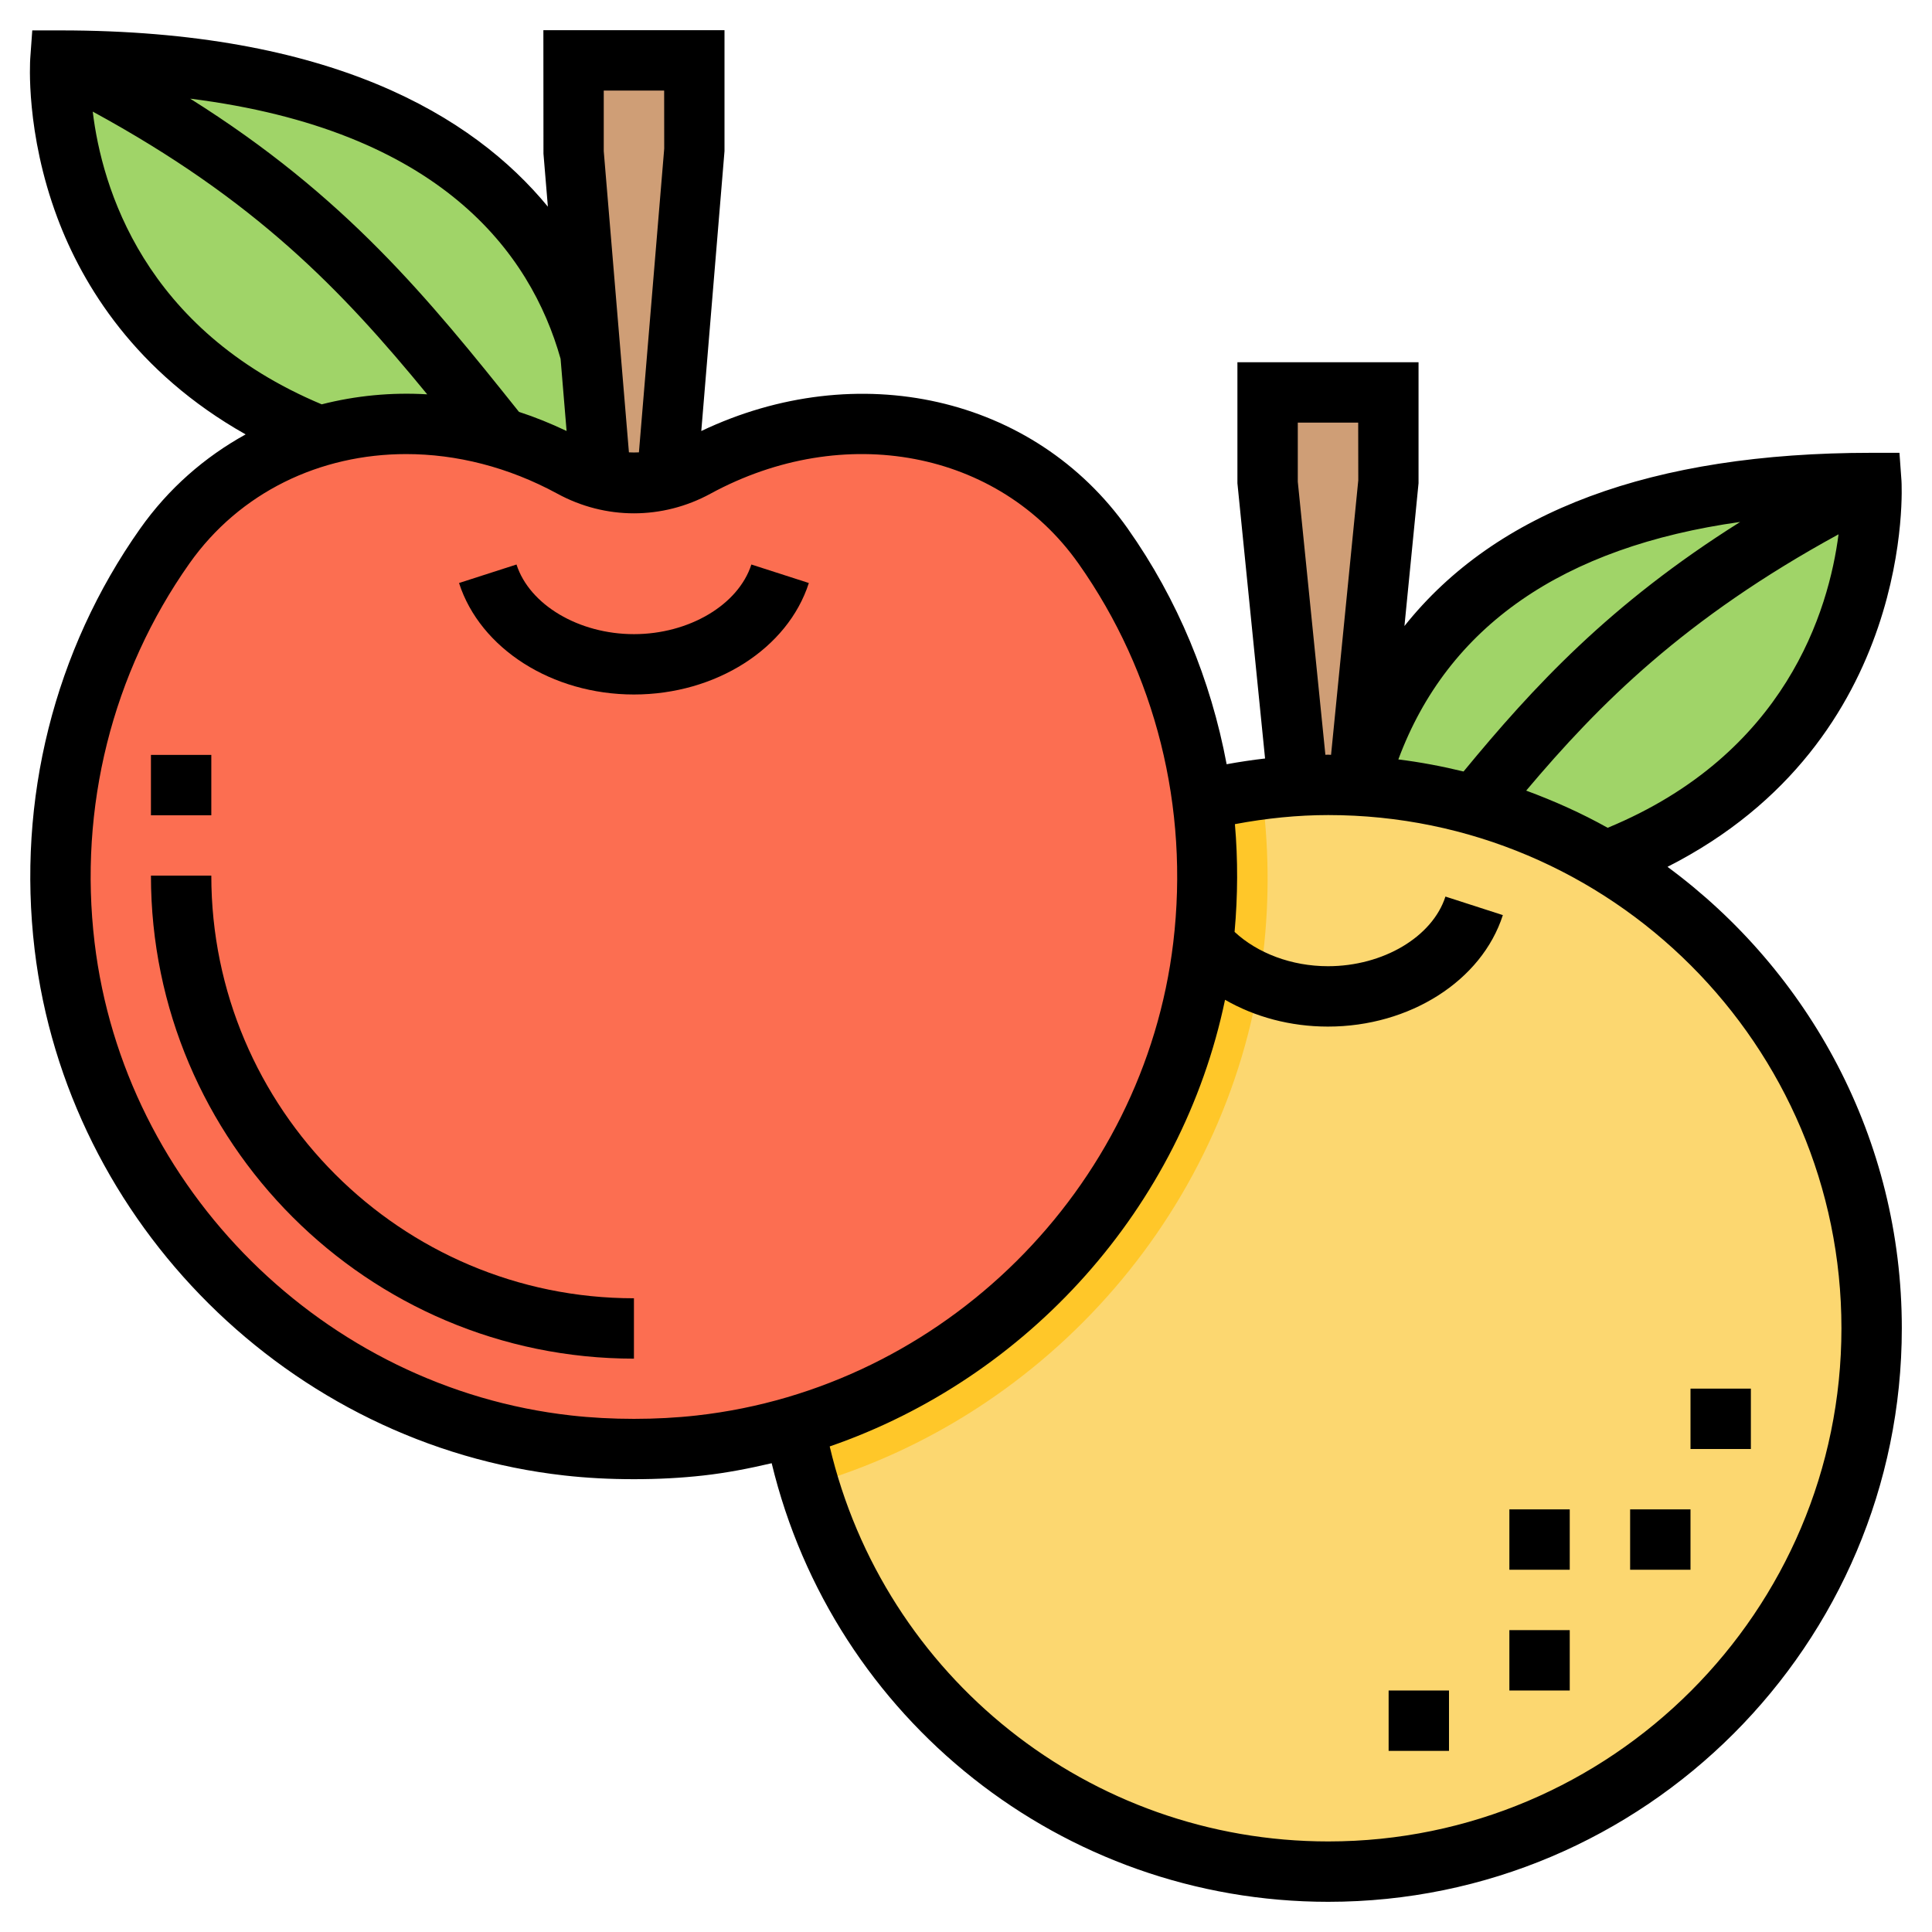
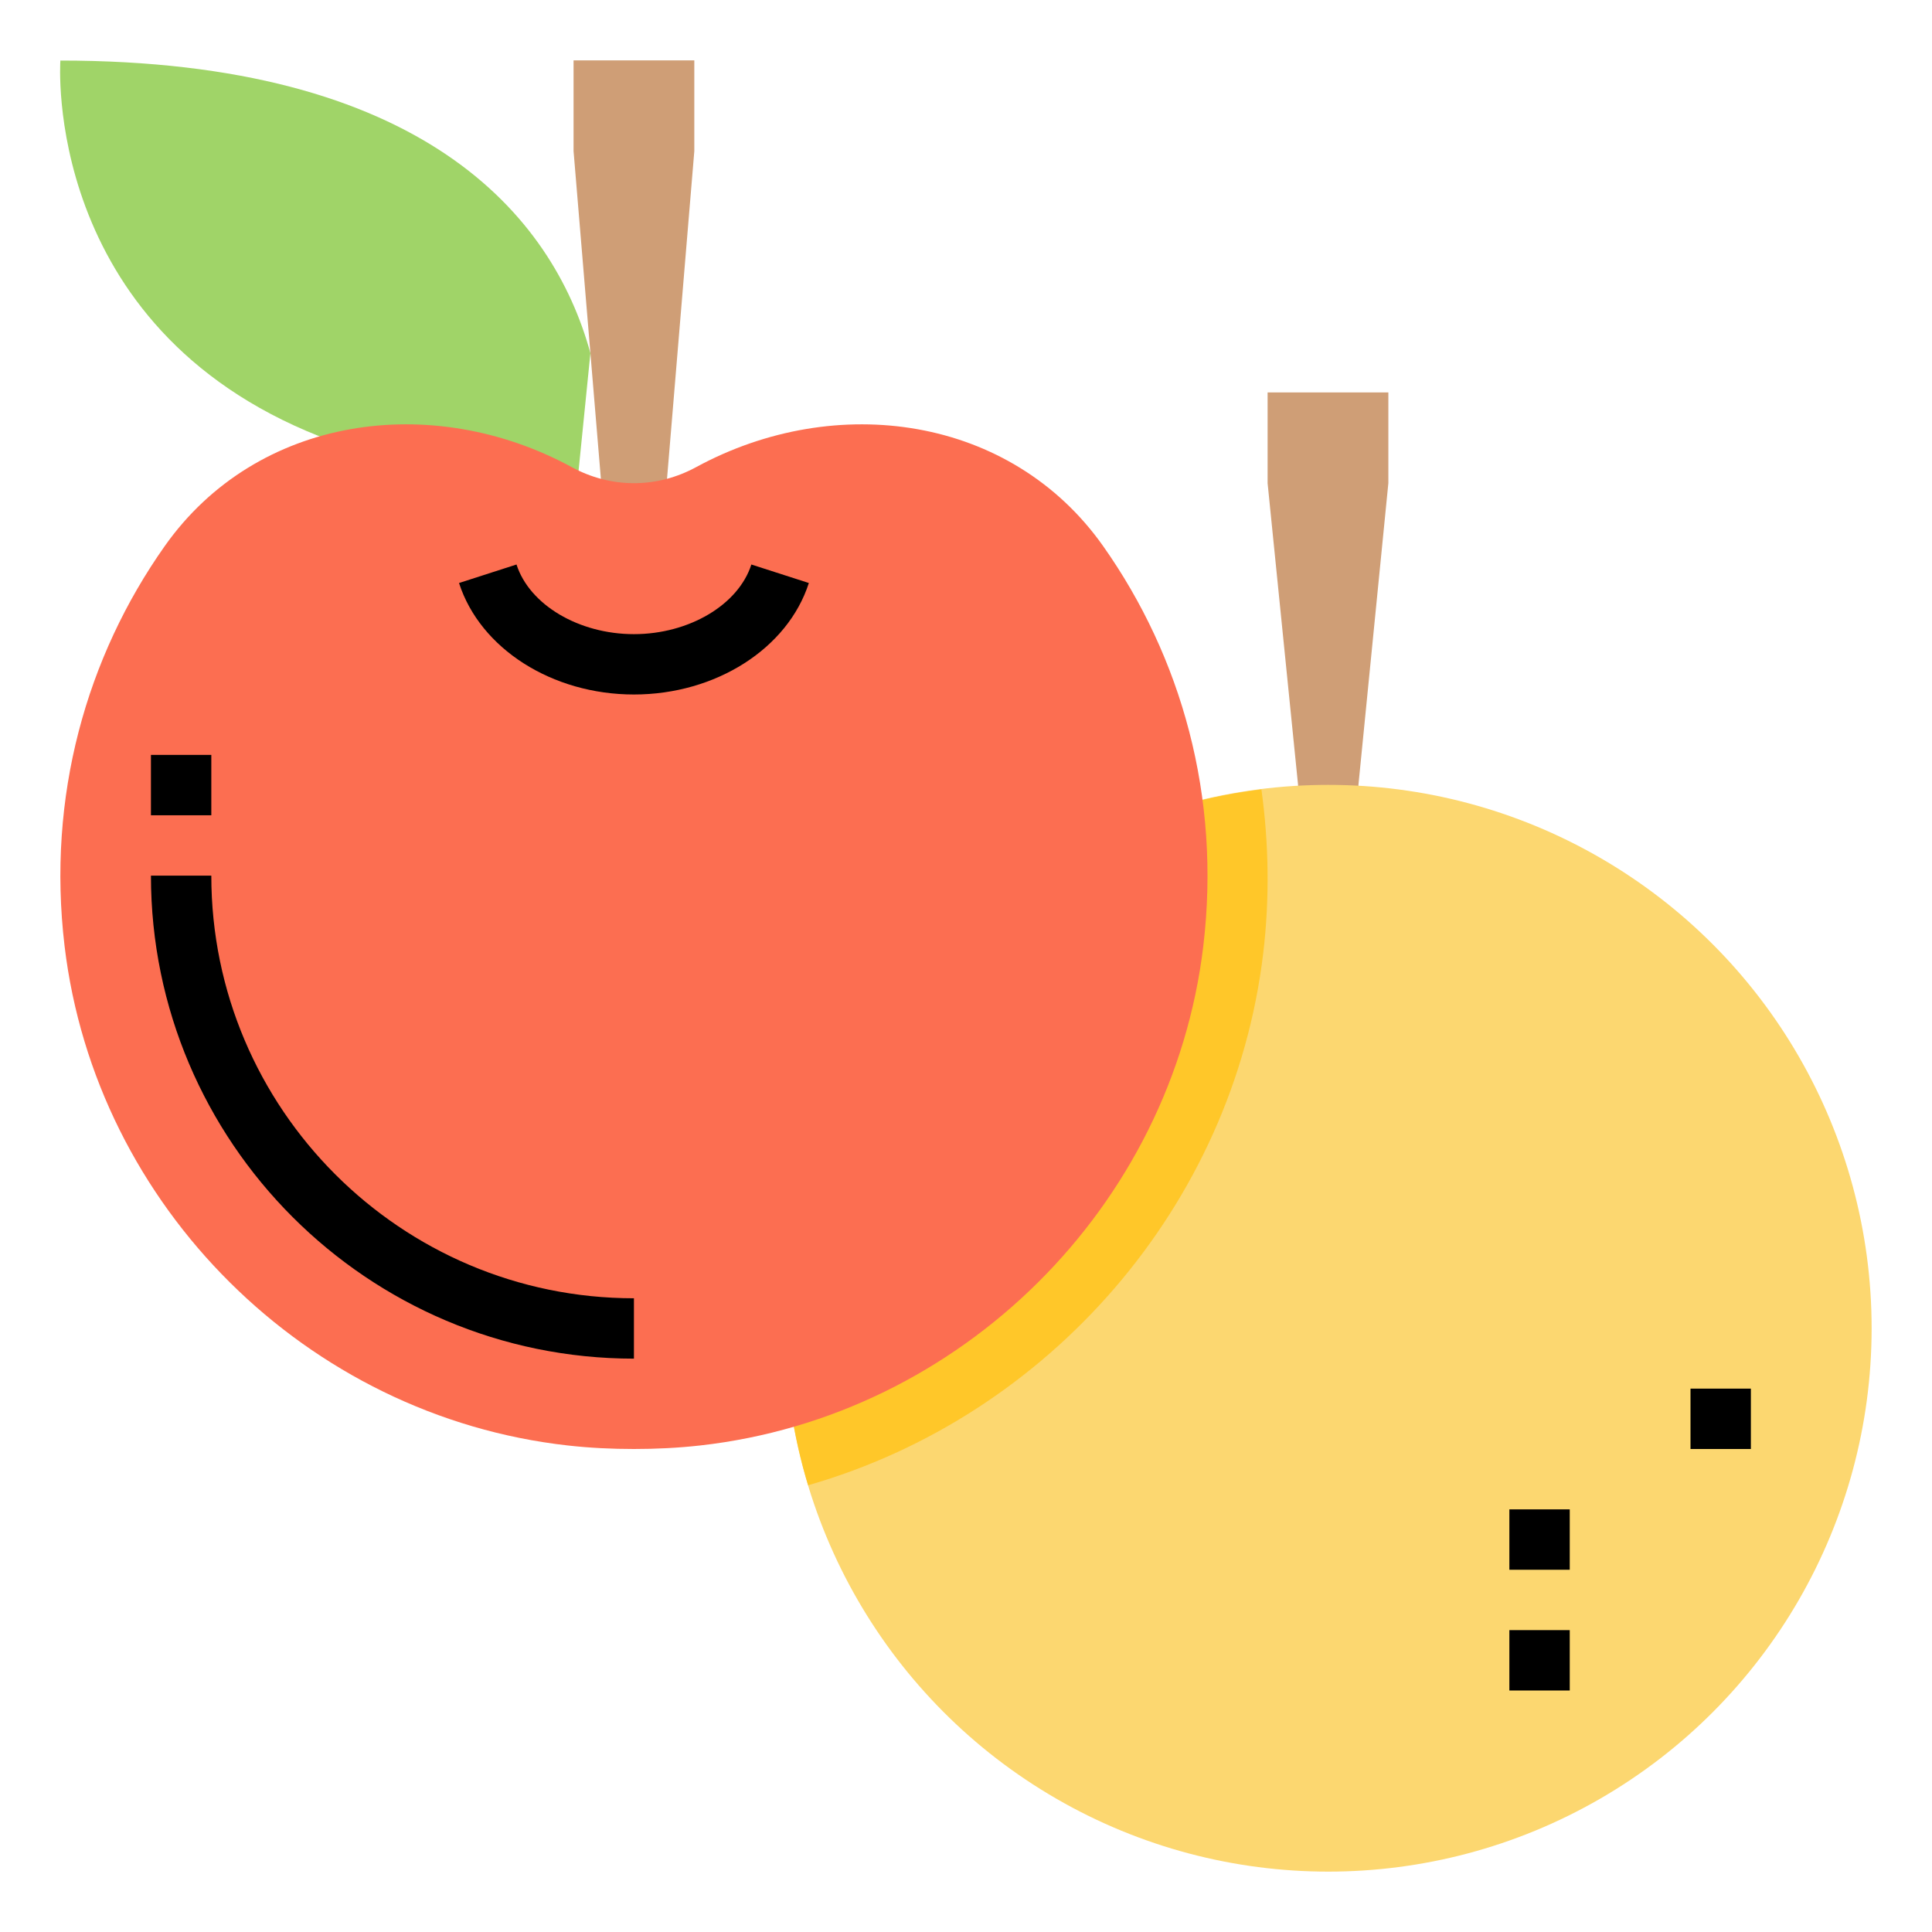
<svg xmlns="http://www.w3.org/2000/svg" id="Layer_1_1_" style="enable-background:new 0 0 64 64;" version="1.1" viewBox="0 0 64 64" xml:space="preserve">
  <g>
    <g>
      <polygon points="45,26 45.991,16.006 45.991,13 41.991,13 41.991,16.006 43,26 43,32 45,32   " style="fill:#CF9E76;" />
      <polygon points="22.096,15.86 23,5.006 23,2 19,2 19,5.006 19.905,15.861 20,21 22,21   " style="fill:#CF9E76;" />
-       <path d="M45,26c1.261-4.599,5.022-10,16.991-10c0,0,0.629,8.804-8.586,12.449c0,0-5.092,1.926-8.28,2.114    L45,26z" style="fill:#A0D468;" />
      <circle cx="44" cy="44" r="18" style="fill:#FCD770;" />
      <path d="M19.558,11.698C18.297,7.1,13.969,2.006,2,2.006c0,0-0.629,8.804,8.586,12.449    c0,0,2.997,1.378,8.497,1.961L19.558,11.698z" style="fill:#A0D468;" />
      <path d="M26,44c0,1.809,0.274,3.554,0.77,5.201c7.956-2.28,14.077-9.239,15.076-17.625    c0.217-1.824,0.185-3.645-0.06-5.426C32.892,27.243,26,34.81,26,44z" style="fill:#FFC729;" />
      <path d="M36.543,18.09c-3.045-4.314-8.844-5.137-13.484-2.615c-0.628,0.341-1.325,0.531-2.059,0.531    s-1.431-0.19-2.059-0.531c-4.639-2.522-10.439-1.699-13.484,2.615c-2.589,3.668-3.908,8.295-3.318,13.249    c1.029,8.633,8.027,15.576,16.667,16.544C19.546,47.966,20.277,48,21,48c0.723,0,1.454-0.034,2.194-0.117    c8.64-0.968,15.638-7.911,16.667-16.544C40.451,26.385,39.132,21.758,36.543,18.09z" style="fill:#FC6E51;" />
    </g>
    <g>
      <path d="M21,21.007c-1.824,0-3.46-0.97-3.89-2.307l-1.904,0.613c0.7,2.175,3.083,3.693,5.794,3.693s5.095-1.519,5.794-3.693    L24.89,18.7C24.46,20.037,22.824,21.007,21,21.007z" />
      <path d="M7,29.007H5c0,8.822,7.178,16,16,16v-2C13.28,43.007,7,36.727,7,29.007z" />
      <rect height="2" width="2" x="5" y="25.007" />
-       <path d="M55.238,28.715c8.254-4.189,7.757-12.695,7.751-12.786L62.922,15h-0.931c-7.267,0-12.438,1.932-15.467,5.738l0.467-4.731    V12h-6v4.007l0.916,9.119c-0.423,0.049-0.847,0.112-1.273,0.19c-0.524-2.792-1.618-5.456-3.274-7.802v-0.001    c-3.106-4.398-8.953-5.697-14.129-3.235L24,5.007V1h-6l0.003,4.09l0.146,1.756C15.656,3.815,10.935,1.007,2,1.007H1.069    L1.002,1.936C0.996,2.034,0.842,4.387,1.901,7.215c0.833,2.225,2.586,5.118,6.236,7.175c-1.353,0.747-2.553,1.788-3.496,3.124    c-2.844,4.03-4.085,8.983-3.494,13.944c1.082,9.076,8.461,16.401,17.548,17.419C19.435,48.96,20.189,49,21,49    s1.565-0.04,2.305-0.123c0.768-0.086,1.517-0.233,2.258-0.406C27.607,56.947,35.187,63,44,63c10.477,0,19-8.523,19-19    C63,37.731,59.934,32.177,55.238,28.715z M53.256,27.422c-0.859-0.482-1.764-0.886-2.699-1.232    c2.427-2.879,5.248-5.705,10.347-8.49C60.581,20.207,59.168,24.977,53.256,27.422z M57.646,17.29    c-4.323,2.717-6.857,5.468-9.164,8.267c-0.707-0.172-1.425-0.309-2.16-0.4C47.96,20.748,51.761,18.117,57.646,17.29z     M42.991,15.956V14h2.001l0.003,1.908l-0.902,9.097C44.062,25.005,44.032,25,44,25c-0.032,0-0.064,0.003-0.095,0.003    L42.991,15.956z M20,3h2.001l0.002,1.924l-0.838,10.061c-0.111,0.006-0.22,0.006-0.331,0L20,5.007V3z M18.57,11.886l0.199,2.391    c-0.521-0.247-1.046-0.461-1.577-0.633C14.174,9.865,11.446,6.499,6.3,3.268C14.585,4.31,17.579,8.369,18.57,11.886z M3.072,3.697    c5.39,2.935,8.233,5.895,11.08,9.366c-1.196-0.072-2.372,0.045-3.495,0.331C4.749,10.916,3.373,6.188,3.072,3.697z M23.083,46.889    c-1.331,0.15-2.834,0.15-4.165,0c-8.174-0.914-14.812-7.504-15.785-15.667c-0.533-4.47,0.583-8.929,3.141-12.555    c1.67-2.366,4.332-3.625,7.181-3.625c1.659,0,3.381,0.427,5.007,1.311c1.594,0.869,3.482,0.868,5.074,0.001    c4.42-2.404,9.546-1.431,12.189,2.313v-0.001c2.559,3.627,3.674,8.086,3.141,12.556C37.895,39.385,31.256,45.975,23.083,46.889z     M44,61c-7.915,0-14.718-5.457-16.515-13.085c6.567-2.266,11.66-7.906,13.096-14.796c0.989,0.57,2.167,0.888,3.409,0.888    c2.712,0,5.095-1.519,5.794-3.693L47.882,29.7c-0.431,1.337-2.067,2.307-3.891,2.307c-1.203,0-2.333-0.429-3.094-1.137    c0.108-1.197,0.113-2.39,0.011-3.569C41.955,27.104,42.992,27,44,27c9.374,0,17,7.626,17,17S53.374,61,44,61z" />
-       <rect height="2" width="2" x="46" y="56" />
      <rect height="2" width="2" x="50" y="50" />
      <rect height="2" width="2" x="56" y="46" />
-       <rect height="2" width="2" x="54" y="50" />
      <rect height="2" width="2" x="50" y="54" />
    </g>
  </g>
</svg>